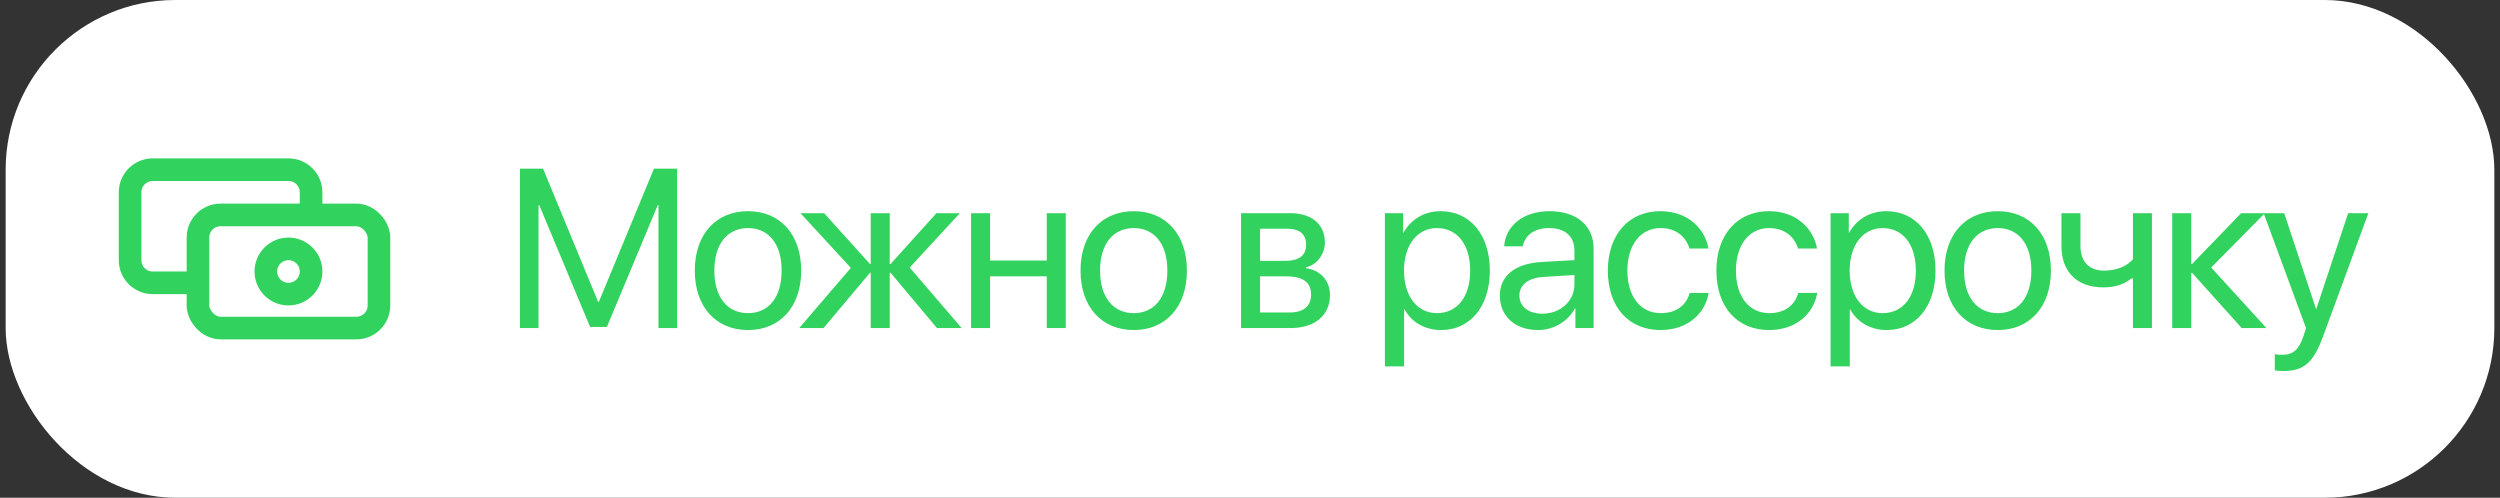
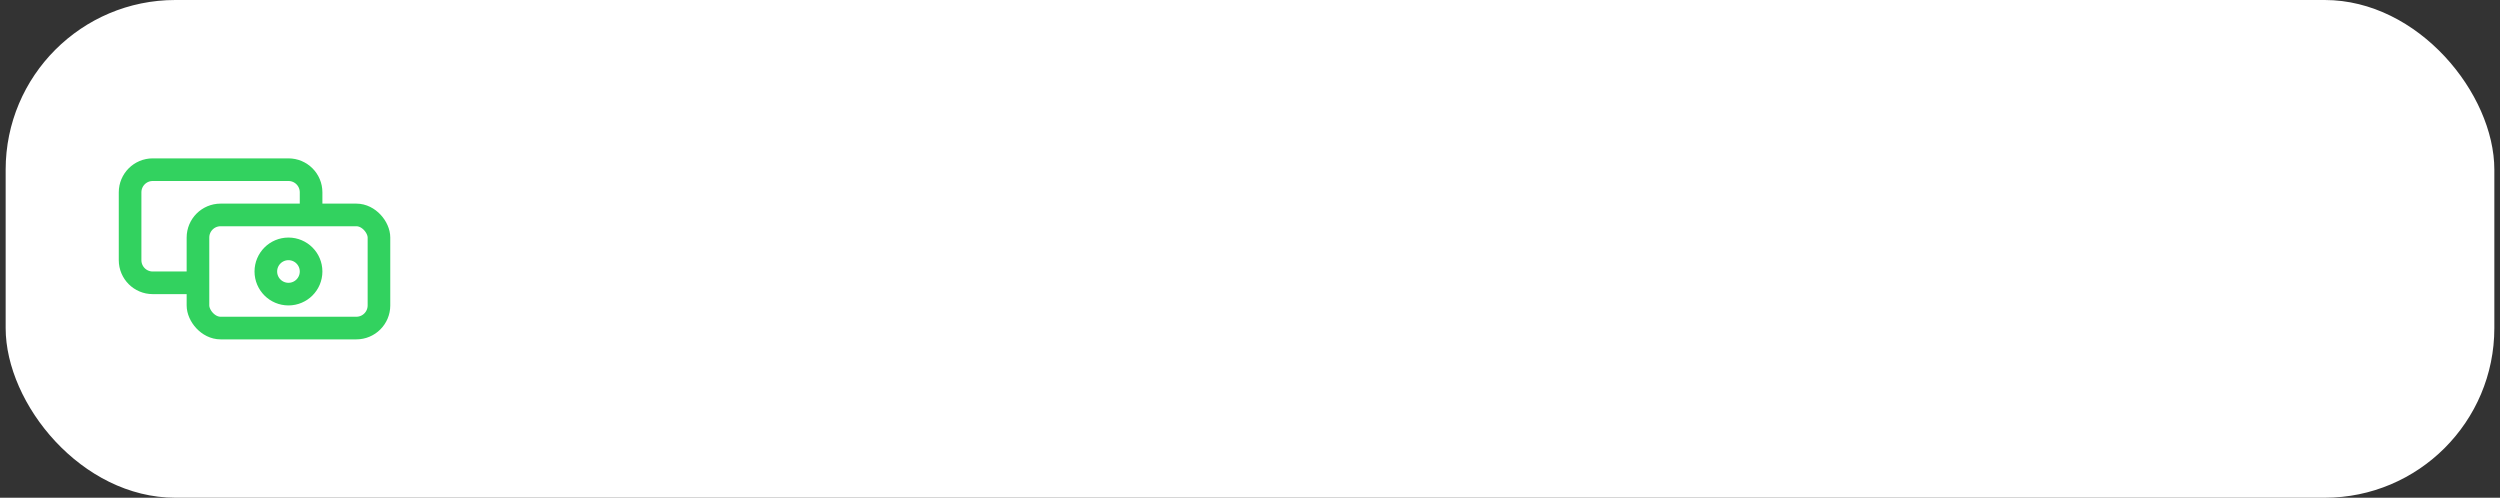
<svg xmlns="http://www.w3.org/2000/svg" width="221" height="44" viewBox="0 0 221 44" fill="none">
  <rect x="0" y="0" width="221" height="44" fill="#333333" stroke="none" />
  <rect x="0.5" width="220" height="44" rx="15" fill="white" />
  <g clip-path="url(#clip0_13718_354)">
    <path d="M27.5 19V17C27.5 15.895 26.605 15 25.5 15L13.5 15C12.395 15 11.5 15.895 11.5 17V23C11.5 24.105 12.395 25 13.5 25H17.357" stroke="#32D25F" stroke-width="2" />
    <rect x="17.5" y="19" width="16" height="10" rx="2" stroke="#32D25F" stroke-width="2" />
    <circle cx="25.5" cy="24" r="2" stroke="#32D25F" stroke-width="2" />
  </g>
-   <path d="M59.852 29H58.211V18.141H58.143L53.65 28.902H52.166L47.674 18.141H47.605V29H45.965V14.908H48.006L52.869 26.666H52.947L57.81 14.908H59.852V29ZM66.127 29.176C63.314 29.176 61.419 27.154 61.419 23.922C61.419 20.68 63.314 18.668 66.127 18.668C68.929 18.668 70.824 20.68 70.824 23.922C70.824 27.154 68.929 29.176 66.127 29.176ZM66.127 27.682C67.923 27.682 69.095 26.314 69.095 23.922C69.095 21.529 67.923 20.162 66.127 20.162C64.33 20.162 63.148 21.529 63.148 23.922C63.148 26.314 64.33 27.682 66.127 27.682ZM80.419 23.648L85.009 29H82.831L78.73 24.117H78.652V29H76.972V24.117H76.903L72.802 29H70.653L75.214 23.678L70.761 18.844H72.851L76.903 23.336H76.972V18.844H78.652V23.336H78.73L82.782 18.844H84.853L80.419 23.648ZM92.534 29V24.43L87.524 24.43V29H85.844V18.844H87.524V23.033L92.534 23.033V18.844H94.214V29H92.534ZM100.225 29.176C97.412 29.176 95.518 27.154 95.518 23.922C95.518 20.68 97.412 18.668 100.225 18.668C103.028 18.668 104.922 20.68 104.922 23.922C104.922 27.154 103.028 29.176 100.225 29.176ZM100.225 27.682C102.022 27.682 103.194 26.314 103.194 23.922C103.194 21.529 102.022 20.162 100.225 20.162C98.428 20.162 97.246 21.529 97.246 23.922C97.246 26.314 98.428 27.682 100.225 27.682ZM113.82 20.221H111.388V23.062H113.566C114.845 23.062 115.461 22.594 115.461 21.617C115.461 20.719 114.884 20.221 113.82 20.221ZM113.703 24.43H111.388V27.623H114.005C115.236 27.623 115.9 27.066 115.9 26.041C115.9 24.957 115.187 24.43 113.703 24.43ZM109.709 29V18.844H114.054C115.959 18.844 117.121 19.83 117.121 21.441C117.121 22.477 116.388 23.434 115.451 23.629V23.707C116.73 23.883 117.57 24.811 117.57 26.08C117.57 27.877 116.242 29 114.084 29H109.709ZM127.356 18.668C129.944 18.668 131.702 20.738 131.702 23.922C131.702 27.105 129.954 29.176 127.395 29.176C125.94 29.176 124.768 28.463 124.163 27.35H124.124V32.389H122.425V18.844H124.036V20.562H124.075C124.7 19.42 125.882 18.668 127.356 18.668ZM127.024 27.682C128.831 27.682 129.964 26.227 129.964 23.922C129.964 21.627 128.831 20.162 127.024 20.162C125.286 20.162 124.114 21.666 124.114 23.922C124.114 26.188 125.286 27.682 127.024 27.682ZM136.346 27.73C137.948 27.73 139.178 26.607 139.178 25.143V24.312L136.463 24.479C135.096 24.566 134.315 25.172 134.315 26.129C134.315 27.096 135.125 27.73 136.346 27.73ZM135.965 29.176C133.944 29.176 132.586 27.955 132.586 26.129C132.586 24.391 133.924 23.297 136.268 23.16L139.178 22.994V22.145C139.178 20.904 138.358 20.162 136.952 20.162C135.643 20.162 134.823 20.777 134.608 21.773H132.967C133.084 20.016 134.588 18.668 136.991 18.668C139.373 18.668 140.877 19.957 140.877 21.979V29L139.266 29V27.252H139.227C138.621 28.414 137.332 29.176 135.965 29.176ZM151.029 21.969H149.35C149.057 20.992 148.227 20.162 146.791 20.162C145.023 20.162 143.861 21.656 143.861 23.922C143.861 26.246 145.043 27.682 146.811 27.682C148.158 27.682 149.047 27.018 149.369 25.895H151.049C150.717 27.818 149.086 29.176 146.801 29.176C143.979 29.176 142.133 27.154 142.133 23.922C142.133 20.758 143.969 18.668 146.781 18.668C149.232 18.668 150.727 20.24 151.029 21.969ZM160.625 21.969H158.945C158.652 20.992 157.822 20.162 156.386 20.162C154.619 20.162 153.457 21.656 153.457 23.922C153.457 26.246 154.638 27.682 156.406 27.682C157.754 27.682 158.642 27.018 158.964 25.895H160.644C160.312 27.818 158.681 29.176 156.396 29.176C153.574 29.176 151.728 27.154 151.728 23.922C151.728 20.758 153.564 18.668 156.377 18.668C158.828 18.668 160.322 20.24 160.625 21.969ZM166.753 18.668C169.341 18.668 171.099 20.738 171.099 23.922C171.099 27.105 169.351 29.176 166.792 29.176C165.337 29.176 164.165 28.463 163.56 27.35H163.521V32.389H161.821V18.844H163.433V20.562H163.472C164.097 19.42 165.279 18.668 166.753 18.668ZM166.421 27.682C168.228 27.682 169.361 26.227 169.361 23.922C169.361 21.627 168.228 20.162 166.421 20.162C164.683 20.162 163.511 21.666 163.511 23.922C163.511 26.188 164.683 27.682 166.421 27.682ZM176.602 29.176C173.79 29.176 171.895 27.154 171.895 23.922C171.895 20.68 173.79 18.668 176.602 18.668C179.405 18.668 181.3 20.68 181.3 23.922C181.3 27.154 179.405 29.176 176.602 29.176ZM176.602 27.682C178.399 27.682 179.571 26.314 179.571 23.922C179.571 21.529 178.399 20.162 176.602 20.162C174.805 20.162 173.624 21.529 173.624 23.922C173.624 26.314 174.805 27.682 176.602 27.682ZM190.231 29H188.551V24.615H188.405C187.858 25.084 187.047 25.406 185.944 25.406C183.512 25.406 182.233 23.932 182.233 21.764V18.844H183.913V21.744C183.913 23.072 184.625 23.922 185.993 23.922C187.252 23.922 188.082 23.453 188.551 22.926V18.844H190.231V29ZM195.471 23.648L200.354 29H198.166L193.781 24.117H193.703V29H192.023V18.844H193.703V23.336H193.781L198.117 18.844H200.217L195.471 23.648ZM201.824 32.799C201.619 32.799 201.277 32.779 201.091 32.74V31.314C201.277 31.354 201.541 31.363 201.755 31.363C202.703 31.363 203.23 30.904 203.621 29.723L203.855 29.01L200.105 18.844H201.921L204.734 27.301H204.763L207.576 18.844H209.363L205.369 29.713C204.5 32.086 203.66 32.799 201.824 32.799Z" fill="#32D25F" />
  <defs>
    <clipPath id="clip0_13718_354">
      <rect width="24" height="24" fill="white" transform="translate(10.5 10)" />
    </clipPath>
  </defs>
</svg>